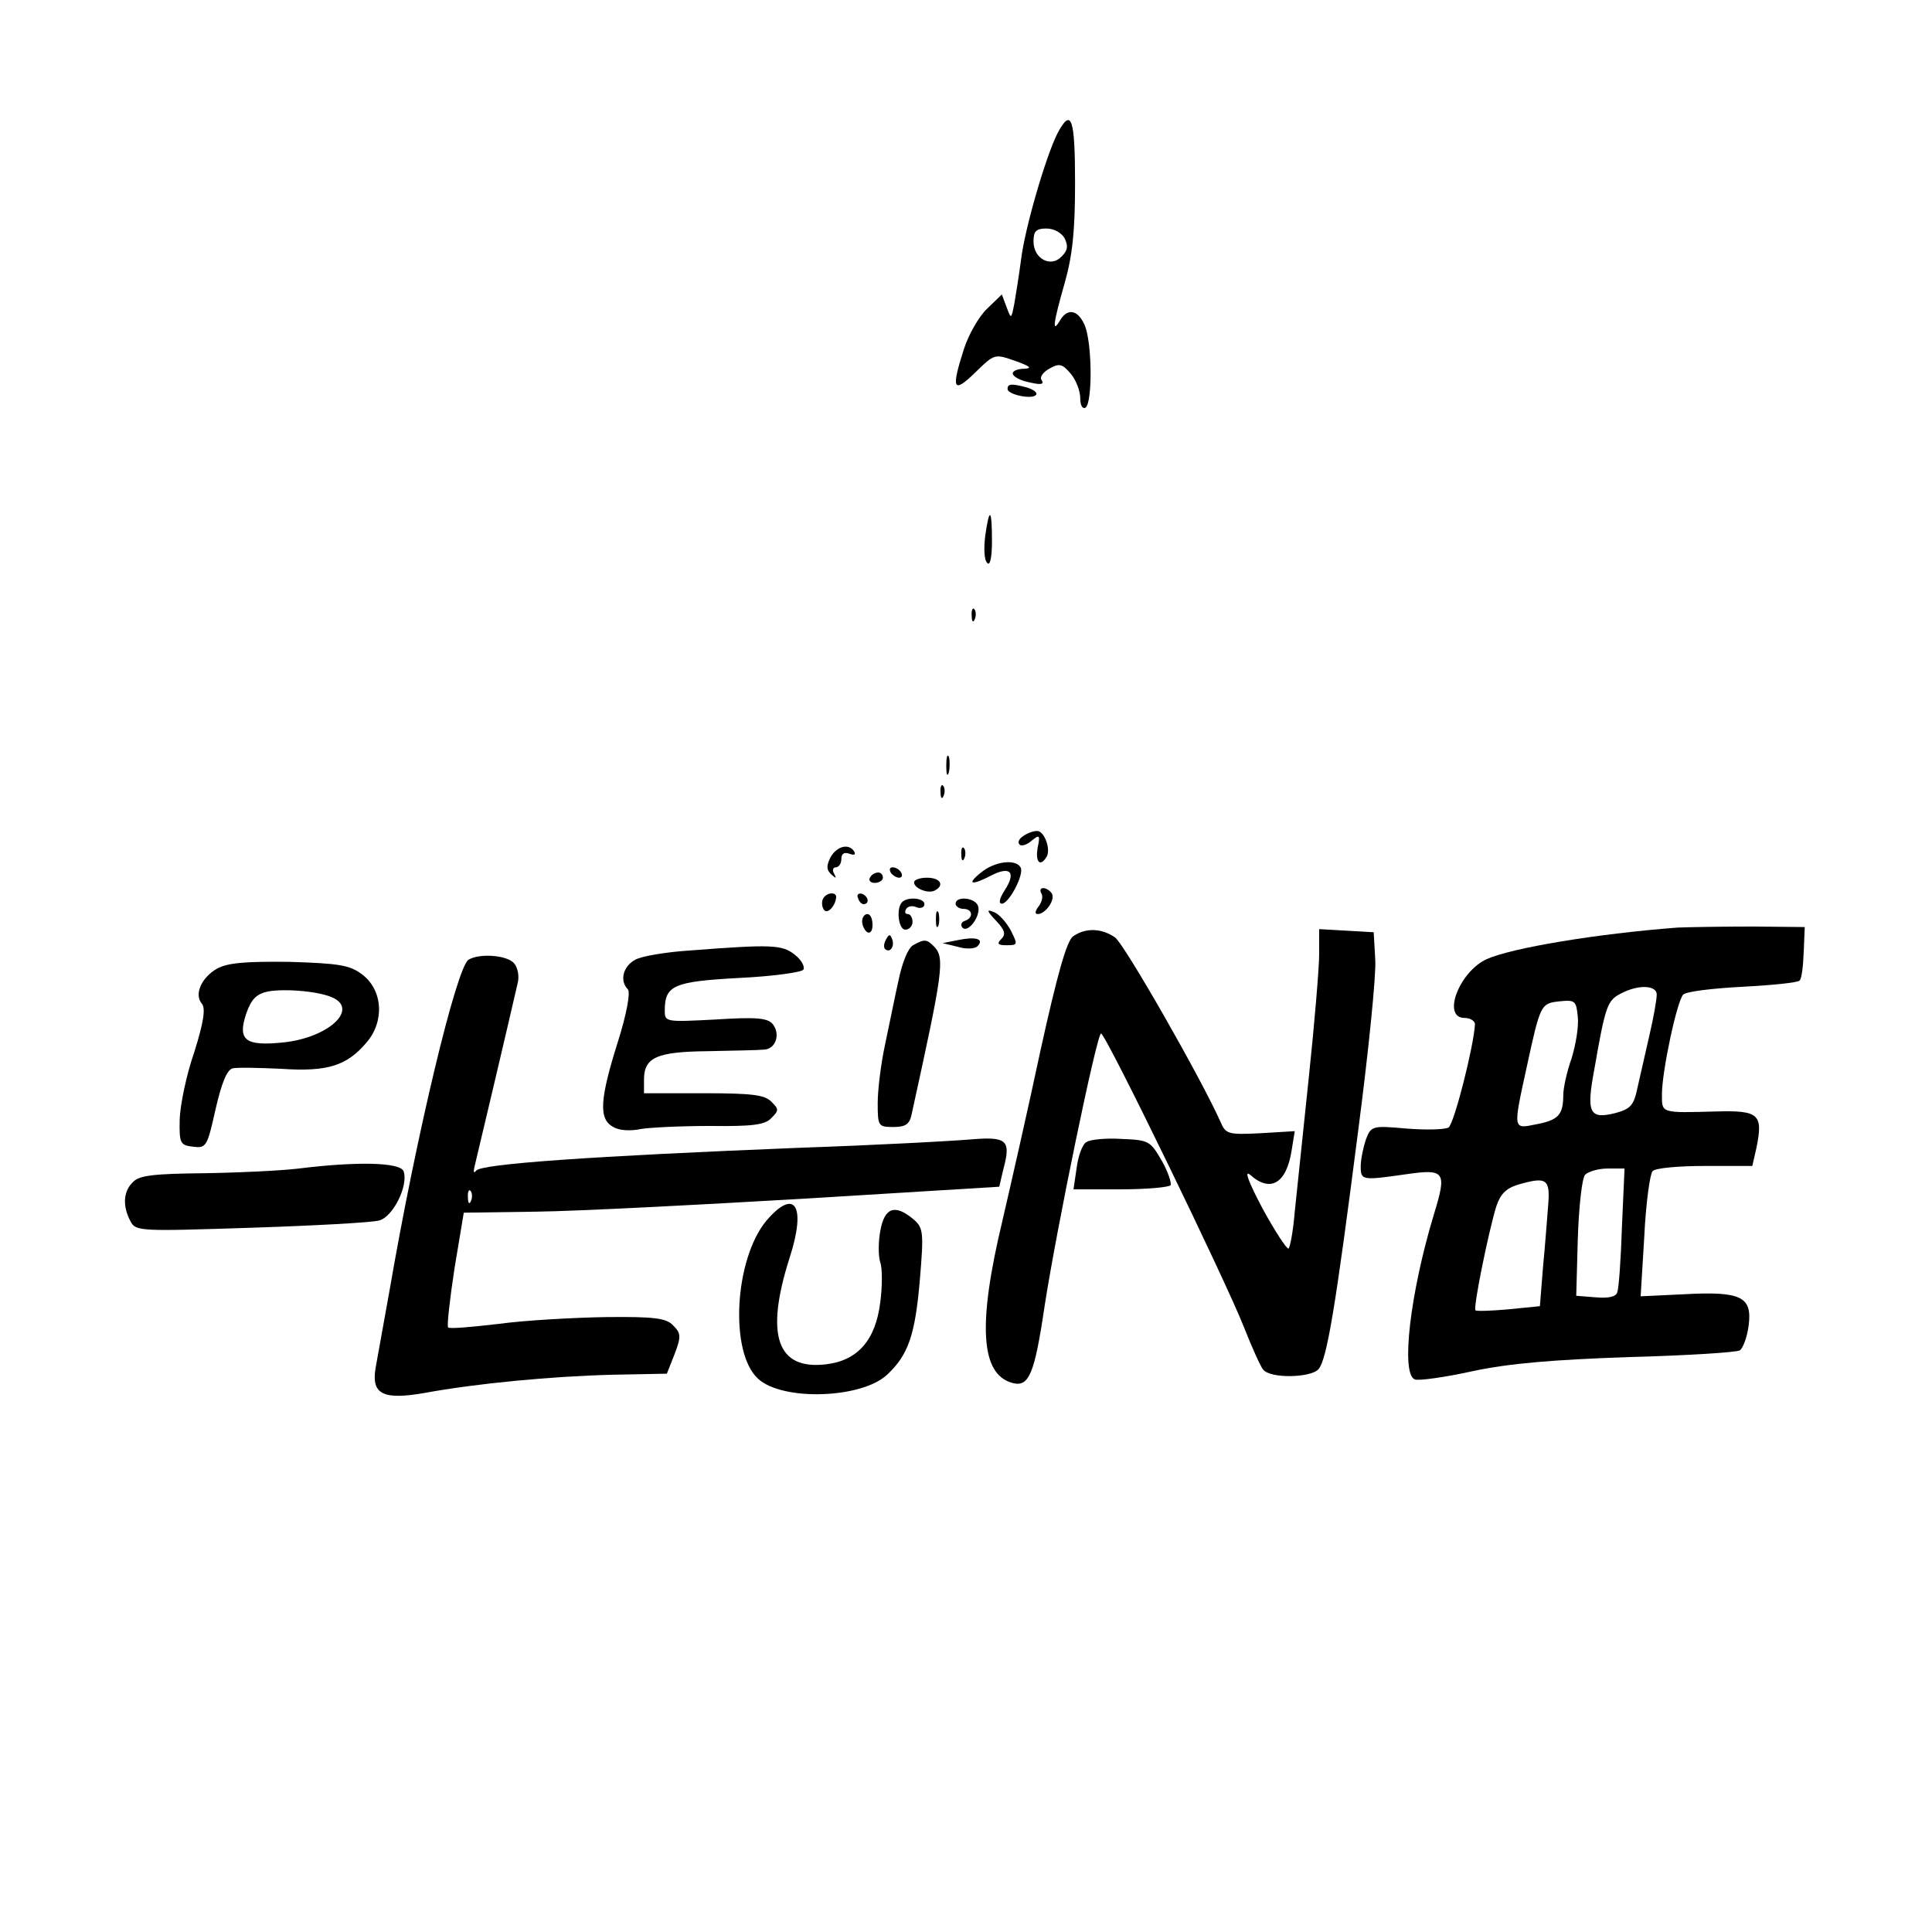
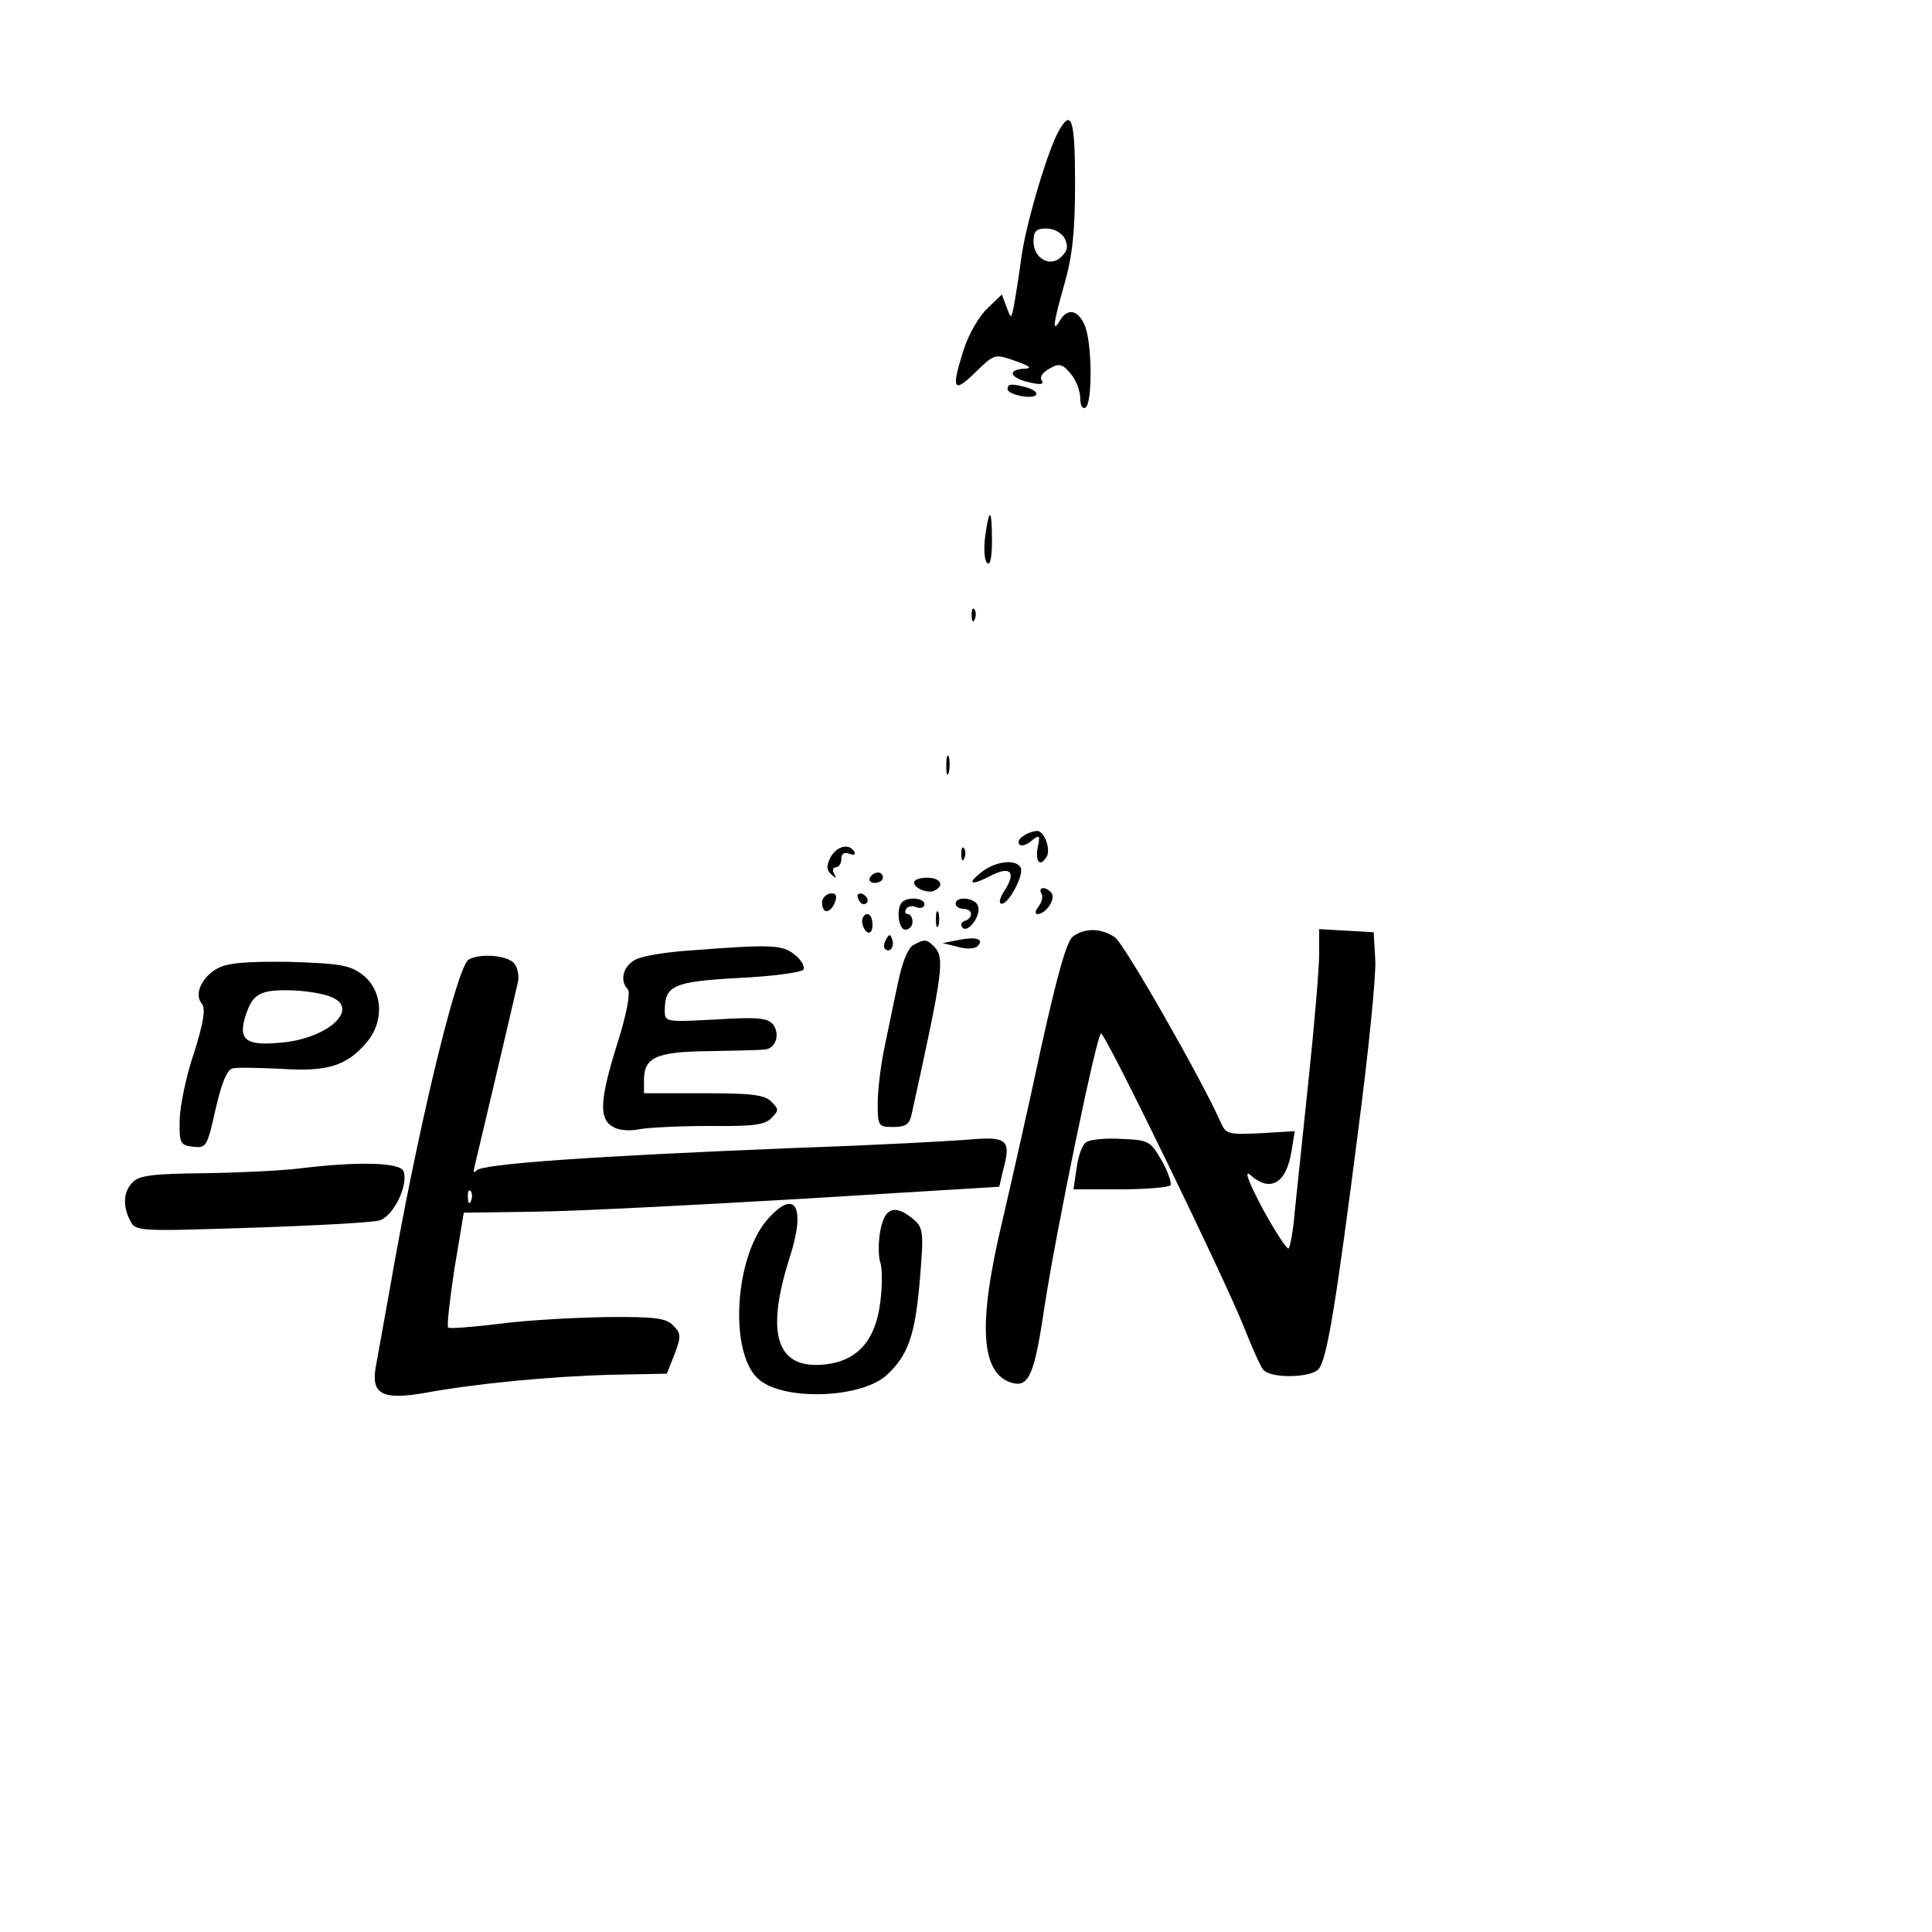
<svg xmlns="http://www.w3.org/2000/svg" version="1.0" width="372pt" height="372pt" viewBox="0 0 372 372" preserveAspectRatio="xMidYMid meet">
  <g transform="translate(0,372) scale(0.1,-0.1)" fill="#000000" stroke="none">
    <path d="M2036 3463 c-23 -46 -63 -184 -70 -243 -4 -30 -10 -68 -13 -85 -6 -30 -6 -30 -15 -6 l-9 24 -28 -27 c-16 -15 -36 -50 -45 -78 -25 -78 -21 -87 22 -45 37 36 37 36 77 22 28 -10 33 -14 18 -15 -13 0 -23 -4 -23 -9 0 -5 10 -11 23 -15 31 -8 39 -7 32 3 -3 6 4 15 17 22 18 10 24 8 40 -11 10 -12 18 -33 18 -47 0 -13 4 -21 10 -18 14 9 13 128 -2 160 -13 29 -33 32 -47 8 -16 -27 -13 -5 9 72 15 53 20 100 20 192 0 126 -7 147 -34 96z m14 -202 c7 -15 6 -23 -6 -35 -21 -22 -54 -4 -54 29 0 20 5 25 25 25 14 0 29 -8 35 -19z" />
    <path d="M1940 2971 c0 -11 49 -21 55 -11 3 4 -5 10 -18 14 -30 8 -37 7 -37 -3z" />
    <path d="M1897 2688 c-3 -24 -2 -47 4 -52 5 -6 9 9 9 42 0 63 -5 67 -13 10z" />
    <path d="M1871 2534 c0 -11 3 -14 6 -6 3 7 2 16 -1 19 -3 4 -6 -2 -5 -13z" />
    <path d="M1822 2245 c0 -16 2 -22 5 -12 2 9 2 23 0 30 -3 6 -5 -1 -5 -18z" />
-     <path d="M1811 2194 c0 -11 3 -14 6 -6 3 7 2 16 -1 19 -3 4 -6 -2 -5 -13z" />
    <path d="M1970 2110 c-8 -5 -11 -12 -7 -16 3 -4 14 -1 23 7 16 13 17 11 12 -13 -5 -28 5 -38 17 -18 9 14 -4 50 -18 50 -7 0 -19 -4 -27 -10z" />
    <path d="M1599 2069 c-8 -16 -8 -24 2 -33 9 -8 10 -8 5 2 -4 6 -2 12 3 12 6 0 11 7 11 16 0 10 5 14 16 10 8 -3 12 -2 9 4 -10 17 -34 11 -46 -11z" />
    <path d="M1851 2074 c0 -11 3 -14 6 -6 3 7 2 16 -1 19 -3 4 -6 -2 -5 -13z" />
    <path d="M1889 2040 c-29 -23 -19 -26 21 -5 36 18 47 5 24 -30 -9 -14 -12 -25 -5 -25 14 0 44 58 36 70 -10 17 -51 11 -76 -10z" />
-     <path d="M1715 2040 c3 -5 11 -10 16 -10 6 0 7 5 4 10 -3 6 -11 10 -16 10 -6 0 -7 -4 -4 -10z" />
    <path d="M1675 2030 c-3 -5 1 -10 9 -10 9 0 16 5 16 10 0 6 -4 10 -9 10 -6 0 -13 -4 -16 -10z" />
    <path d="M1760 2021 c0 -12 29 -23 41 -15 18 10 9 24 -16 24 -14 0 -25 -4 -25 -9z" />
    <path d="M2005 2000 c4 -6 1 -17 -5 -25 -7 -9 -8 -15 -2 -15 15 0 35 28 27 40 -3 5 -11 10 -16 10 -6 0 -7 -5 -4 -10z" />
    <path d="M1585 1990 c-3 -5 -3 -15 1 -21 6 -11 23 6 24 24 0 10 -18 9 -25 -3z" />
    <path d="M1652 1991 c2 -7 7 -12 11 -12 12 1 9 15 -3 20 -7 2 -11 -2 -8 -8z" />
    <path d="M1737 1983 c-12 -12 -7 -53 6 -53 8 0 14 7 14 15 0 8 -4 15 -9 15 -5 0 -7 4 -3 10 3 5 12 7 20 3 8 -3 15 0 15 6 0 12 -32 15 -43 4z" />
    <path d="M1840 1980 c0 -5 7 -10 15 -10 18 0 20 -17 3 -23 -7 -2 -9 -8 -5 -13 11 -12 37 24 30 42 -6 16 -43 19 -43 4z" />
    <path d="M1802 1950 c0 -14 2 -19 5 -12 2 6 2 18 0 25 -3 6 -5 1 -5 -13z" />
-     <path d="M1918 1947 c17 -18 19 -26 10 -35 -9 -9 -7 -12 10 -12 22 0 22 1 8 29 -9 16 -23 32 -33 35 -14 6 -13 2 5 -17z" />
    <path d="M1660 1946 c0 -8 5 -18 10 -21 6 -3 10 3 10 14 0 12 -4 21 -10 21 -5 0 -10 -6 -10 -14z" />
-     <path d="M3230 1934 c-156 -12 -319 -39 -368 -61 -53 -25 -86 -113 -42 -113 11 0 20 -6 20 -12 -2 -41 -40 -192 -51 -199 -7 -4 -43 -5 -81 -2 -66 6 -68 5 -78 -21 -5 -15 -10 -38 -10 -52 0 -27 3 -27 87 -15 76 11 79 5 54 -77 -46 -152 -64 -307 -37 -318 7 -3 58 4 112 16 71 15 155 22 301 27 111 3 207 9 213 13 6 4 14 25 17 48 7 55 -14 66 -124 60 l-84 -4 7 115 c3 64 11 121 16 126 5 6 50 10 101 10 l91 0 8 35 c13 64 5 72 -75 70 -110 -3 -107 -4 -107 33 0 44 29 180 41 192 6 6 57 12 114 15 57 3 107 8 110 12 4 3 7 28 8 55 l2 48 -100 1 c-55 0 -120 -1 -145 -2z m-40 -129 c0 -9 -6 -44 -14 -78 -8 -34 -18 -80 -23 -101 -7 -34 -13 -41 -42 -49 -51 -13 -57 0 -41 85 21 121 25 132 51 145 34 18 69 16 69 -2z m-164 -123 c-9 -25 -16 -57 -16 -71 0 -38 -10 -48 -53 -56 -44 -9 -44 -11 -17 112 26 120 27 121 63 125 30 3 32 1 35 -30 2 -19 -4 -54 -12 -80z m97 -324 c-2 -62 -6 -119 -9 -126 -2 -9 -17 -12 -41 -10 l-38 3 3 110 c2 61 8 116 14 123 6 6 25 12 43 12 l33 0 -5 -112z m-142 42 c-2 -25 -6 -79 -10 -120 l-6 -75 -60 -6 c-33 -3 -62 -4 -64 -2 -5 4 25 151 40 200 8 24 19 35 42 42 55 16 62 11 58 -39z" />
    <path d="M2066 1917 c-12 -9 -30 -72 -62 -217 -24 -113 -58 -262 -74 -331 -48 -200 -42 -296 20 -312 31 -8 42 17 61 146 23 150 101 527 109 527 9 0 241 -478 275 -565 15 -38 32 -76 37 -82 14 -18 93 -16 107 1 16 19 33 122 76 458 20 153 35 301 33 330 l-3 53 -52 3 -53 3 0 -48 c0 -26 -9 -134 -20 -238 -11 -105 -23 -221 -27 -258 -3 -37 -9 -69 -12 -71 -3 -2 -26 33 -50 77 -27 51 -36 75 -24 65 39 -35 70 -17 80 47 l6 37 -66 -4 c-62 -3 -67 -2 -77 22 -38 85 -185 342 -203 355 -26 18 -57 19 -81 2z" />
    <path d="M1706 1911 c-4 -7 -5 -15 -2 -18 9 -9 19 4 14 18 -4 11 -6 11 -12 0z" />
    <path d="M1845 1910 l-30 -6 29 -7 c16 -5 33 -4 38 1 14 14 -3 19 -37 12z" />
    <path d="M1758 1900 c-10 -6 -21 -34 -28 -68 -7 -31 -18 -87 -26 -124 -8 -37 -14 -87 -14 -112 0 -44 1 -46 30 -46 23 0 31 5 35 23 61 278 65 303 43 325 -14 14 -18 14 -40 2z" />
    <path d="M1330 1890 c-47 -3 -95 -11 -107 -18 -24 -13 -30 -41 -14 -57 5 -6 -2 -46 -19 -100 -35 -111 -38 -150 -9 -165 11 -7 34 -8 52 -4 17 3 77 6 134 6 81 -1 106 2 118 15 15 15 15 17 0 32 -13 13 -38 16 -130 16 l-115 0 0 26 c0 43 24 54 124 55 50 1 98 2 107 3 23 1 32 30 17 49 -10 12 -31 14 -110 9 -96 -5 -98 -5 -98 17 0 49 17 56 143 63 65 3 121 11 124 16 3 6 -4 19 -17 29 -24 19 -44 20 -200 8z" />
    <path d="M902 1872 c-23 -15 -100 -335 -152 -637 -12 -66 -24 -134 -27 -150 -8 -50 15 -61 95 -47 98 18 242 32 362 35 l104 2 15 38 c13 34 12 40 -3 55 -13 14 -36 17 -129 16 -61 -1 -154 -6 -206 -13 -51 -6 -96 -10 -98 -7 -3 2 3 53 12 113 l18 108 141 2 c78 1 309 13 515 25 l375 23 8 34 c15 56 7 63 -64 57 -35 -3 -182 -11 -328 -16 -399 -16 -614 -31 -623 -44 -5 -6 -6 -3 -3 9 4 16 64 270 83 353 3 12 0 29 -7 37 -13 16 -67 20 -88 7z m5 -464 c-3 -8 -6 -5 -6 6 -1 11 2 17 5 13 3 -3 4 -12 1 -19z" />
    <path d="M418 1855 c-30 -17 -45 -50 -29 -68 7 -9 3 -36 -15 -93 -15 -43 -27 -101 -28 -129 -1 -47 1 -50 26 -53 25 -3 27 0 43 72 12 52 22 76 33 79 10 2 52 1 94 -1 89 -6 126 6 164 51 35 41 31 101 -9 131 -24 18 -45 21 -140 24 -85 1 -119 -2 -139 -13z m225 -57 c46 -24 -13 -76 -96 -85 -75 -8 -90 4 -73 55 10 29 20 38 42 43 35 6 102 0 127 -13z" />
    <path d="M2092 1521 c-8 -4 -16 -27 -19 -50 l-6 -41 91 0 c50 0 93 4 96 8 2 4 -5 26 -17 47 -22 38 -25 40 -77 42 -30 2 -61 -1 -68 -6z" />
    <path d="M575 1470 c-33 -4 -115 -8 -182 -9 -96 -1 -125 -4 -137 -17 -19 -18 -20 -47 -5 -75 10 -20 17 -20 232 -13 122 4 233 10 247 14 27 7 57 68 47 95 -7 17 -89 19 -202 5z" />
    <path d="M1476 1370 c-62 -74 -72 -255 -16 -305 47 -43 199 -38 248 8 41 38 54 77 63 181 8 95 7 102 -13 119 -35 29 -55 22 -63 -23 -4 -21 -4 -49 0 -61 4 -11 4 -46 0 -76 -9 -74 -44 -113 -105 -120 -94 -11 -117 56 -70 204 33 101 11 137 -44 73z" />
  </g>
</svg>